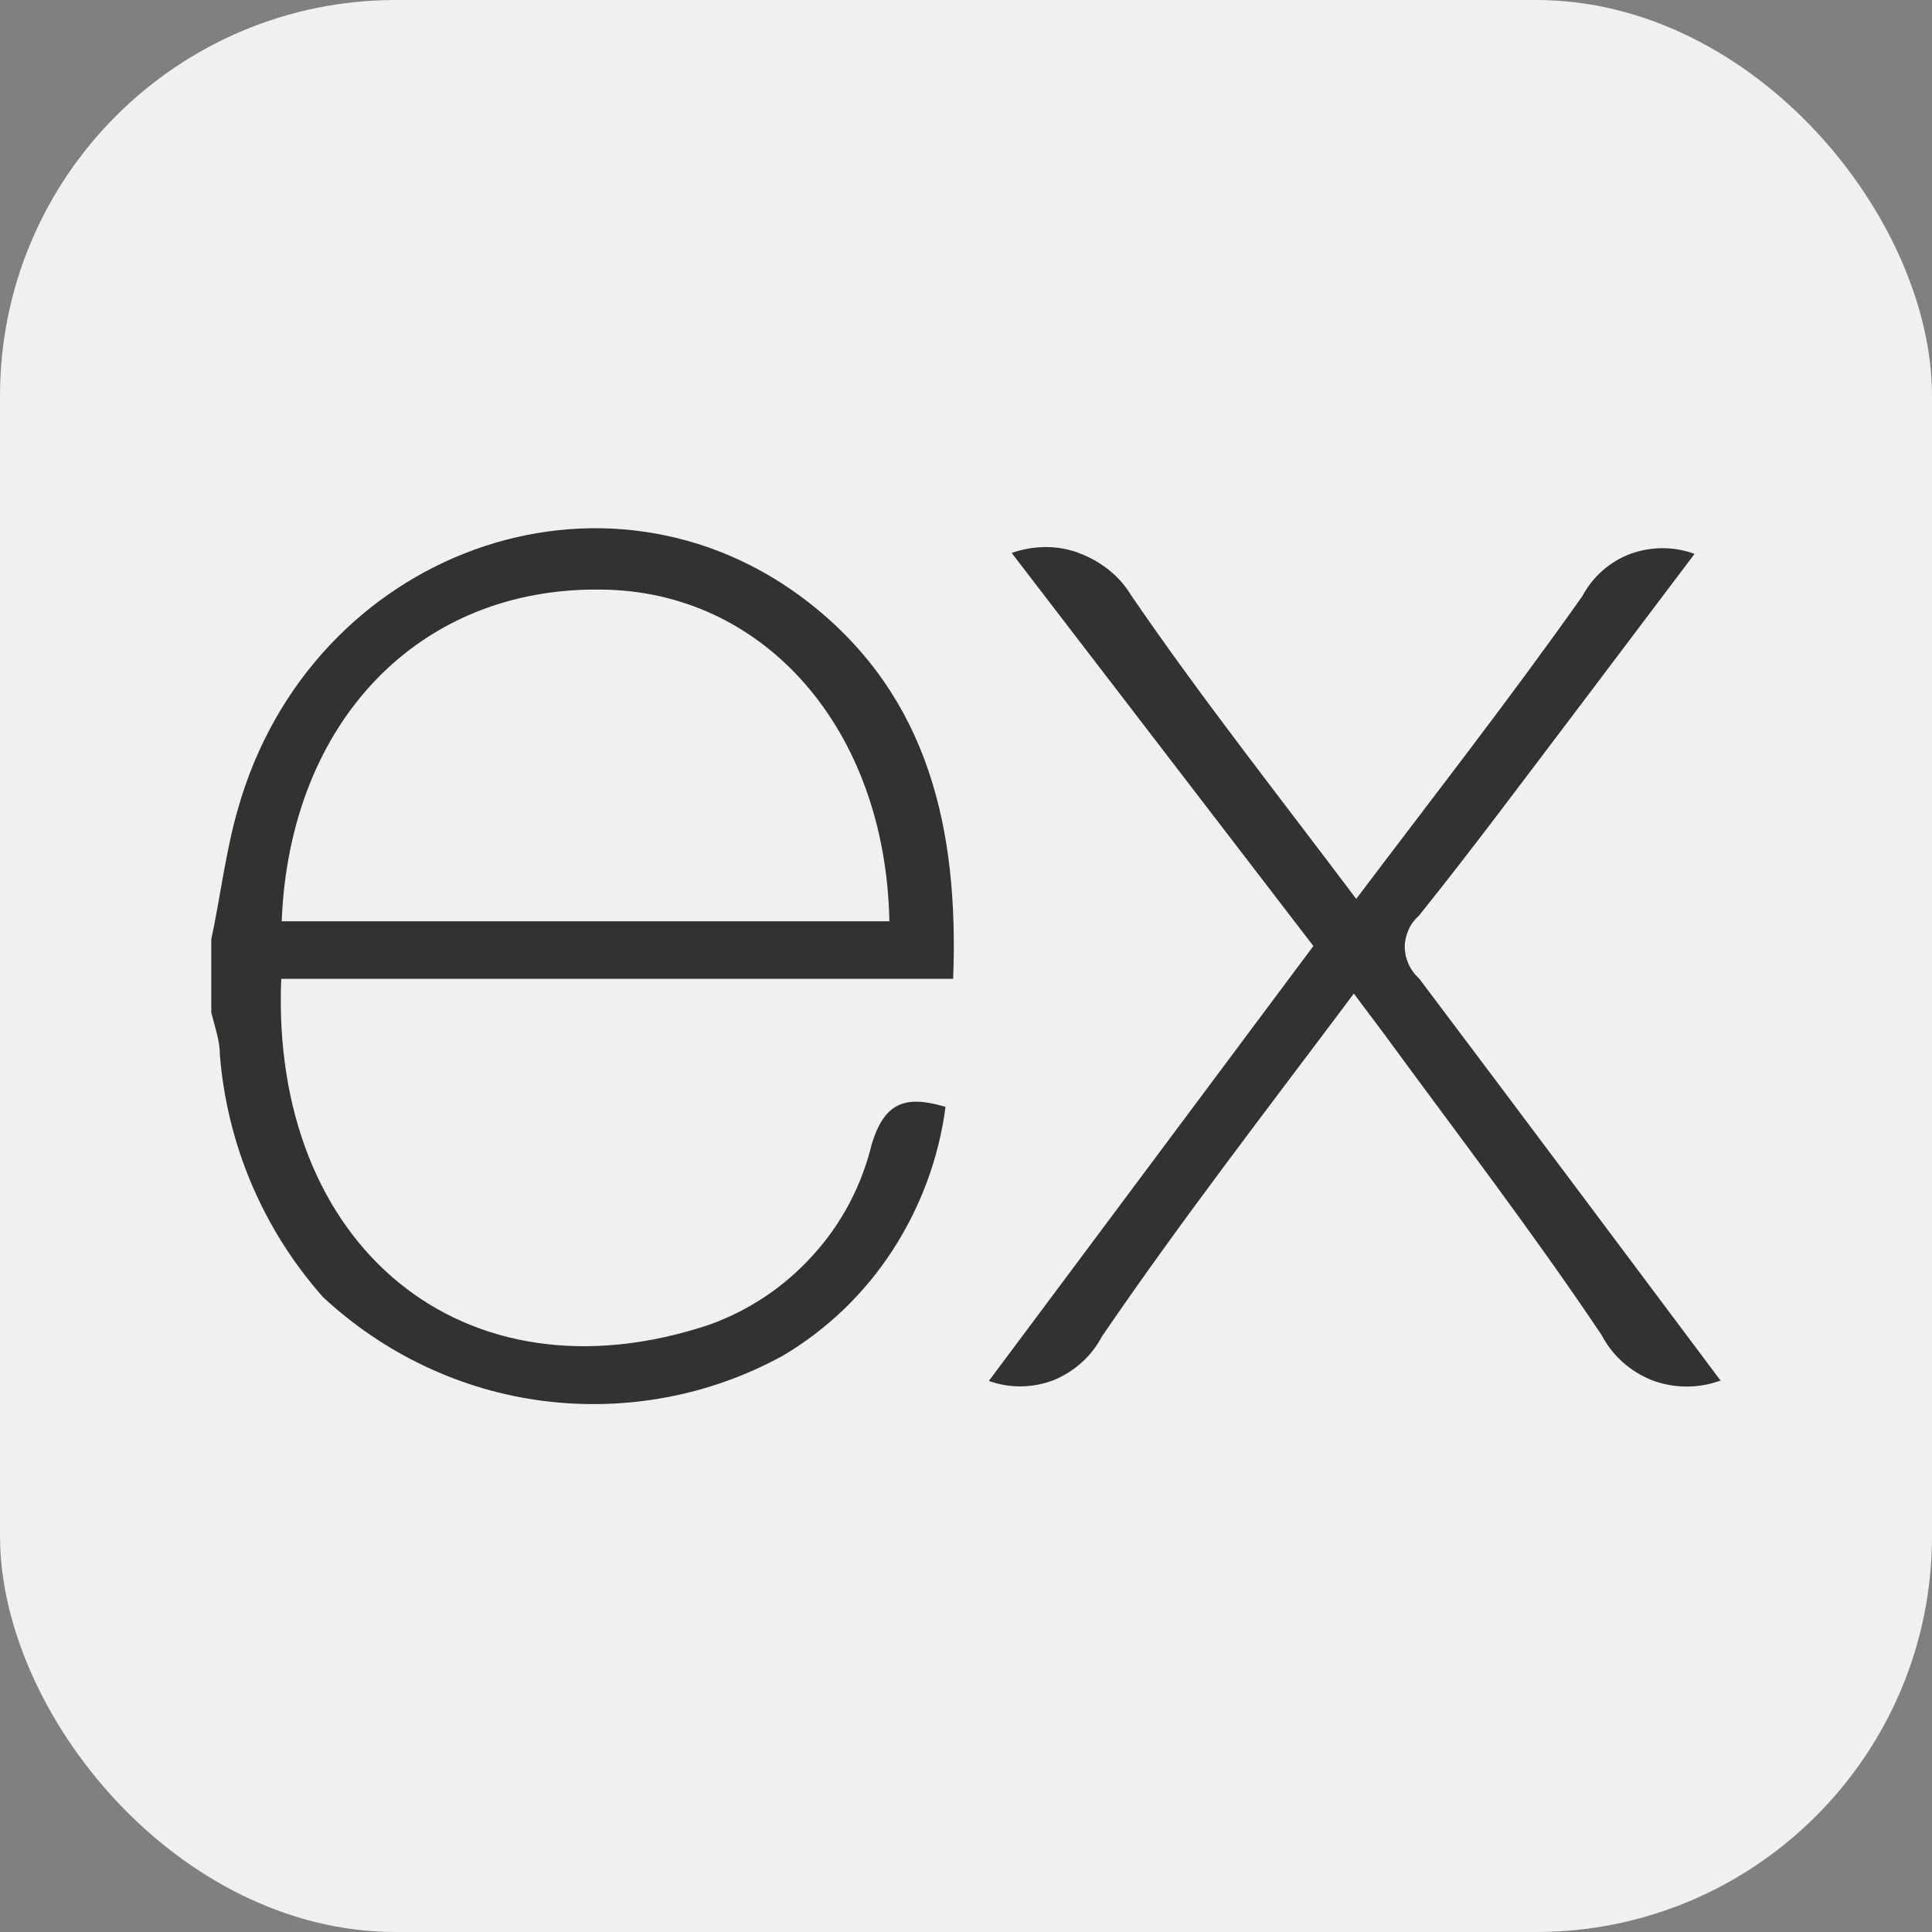
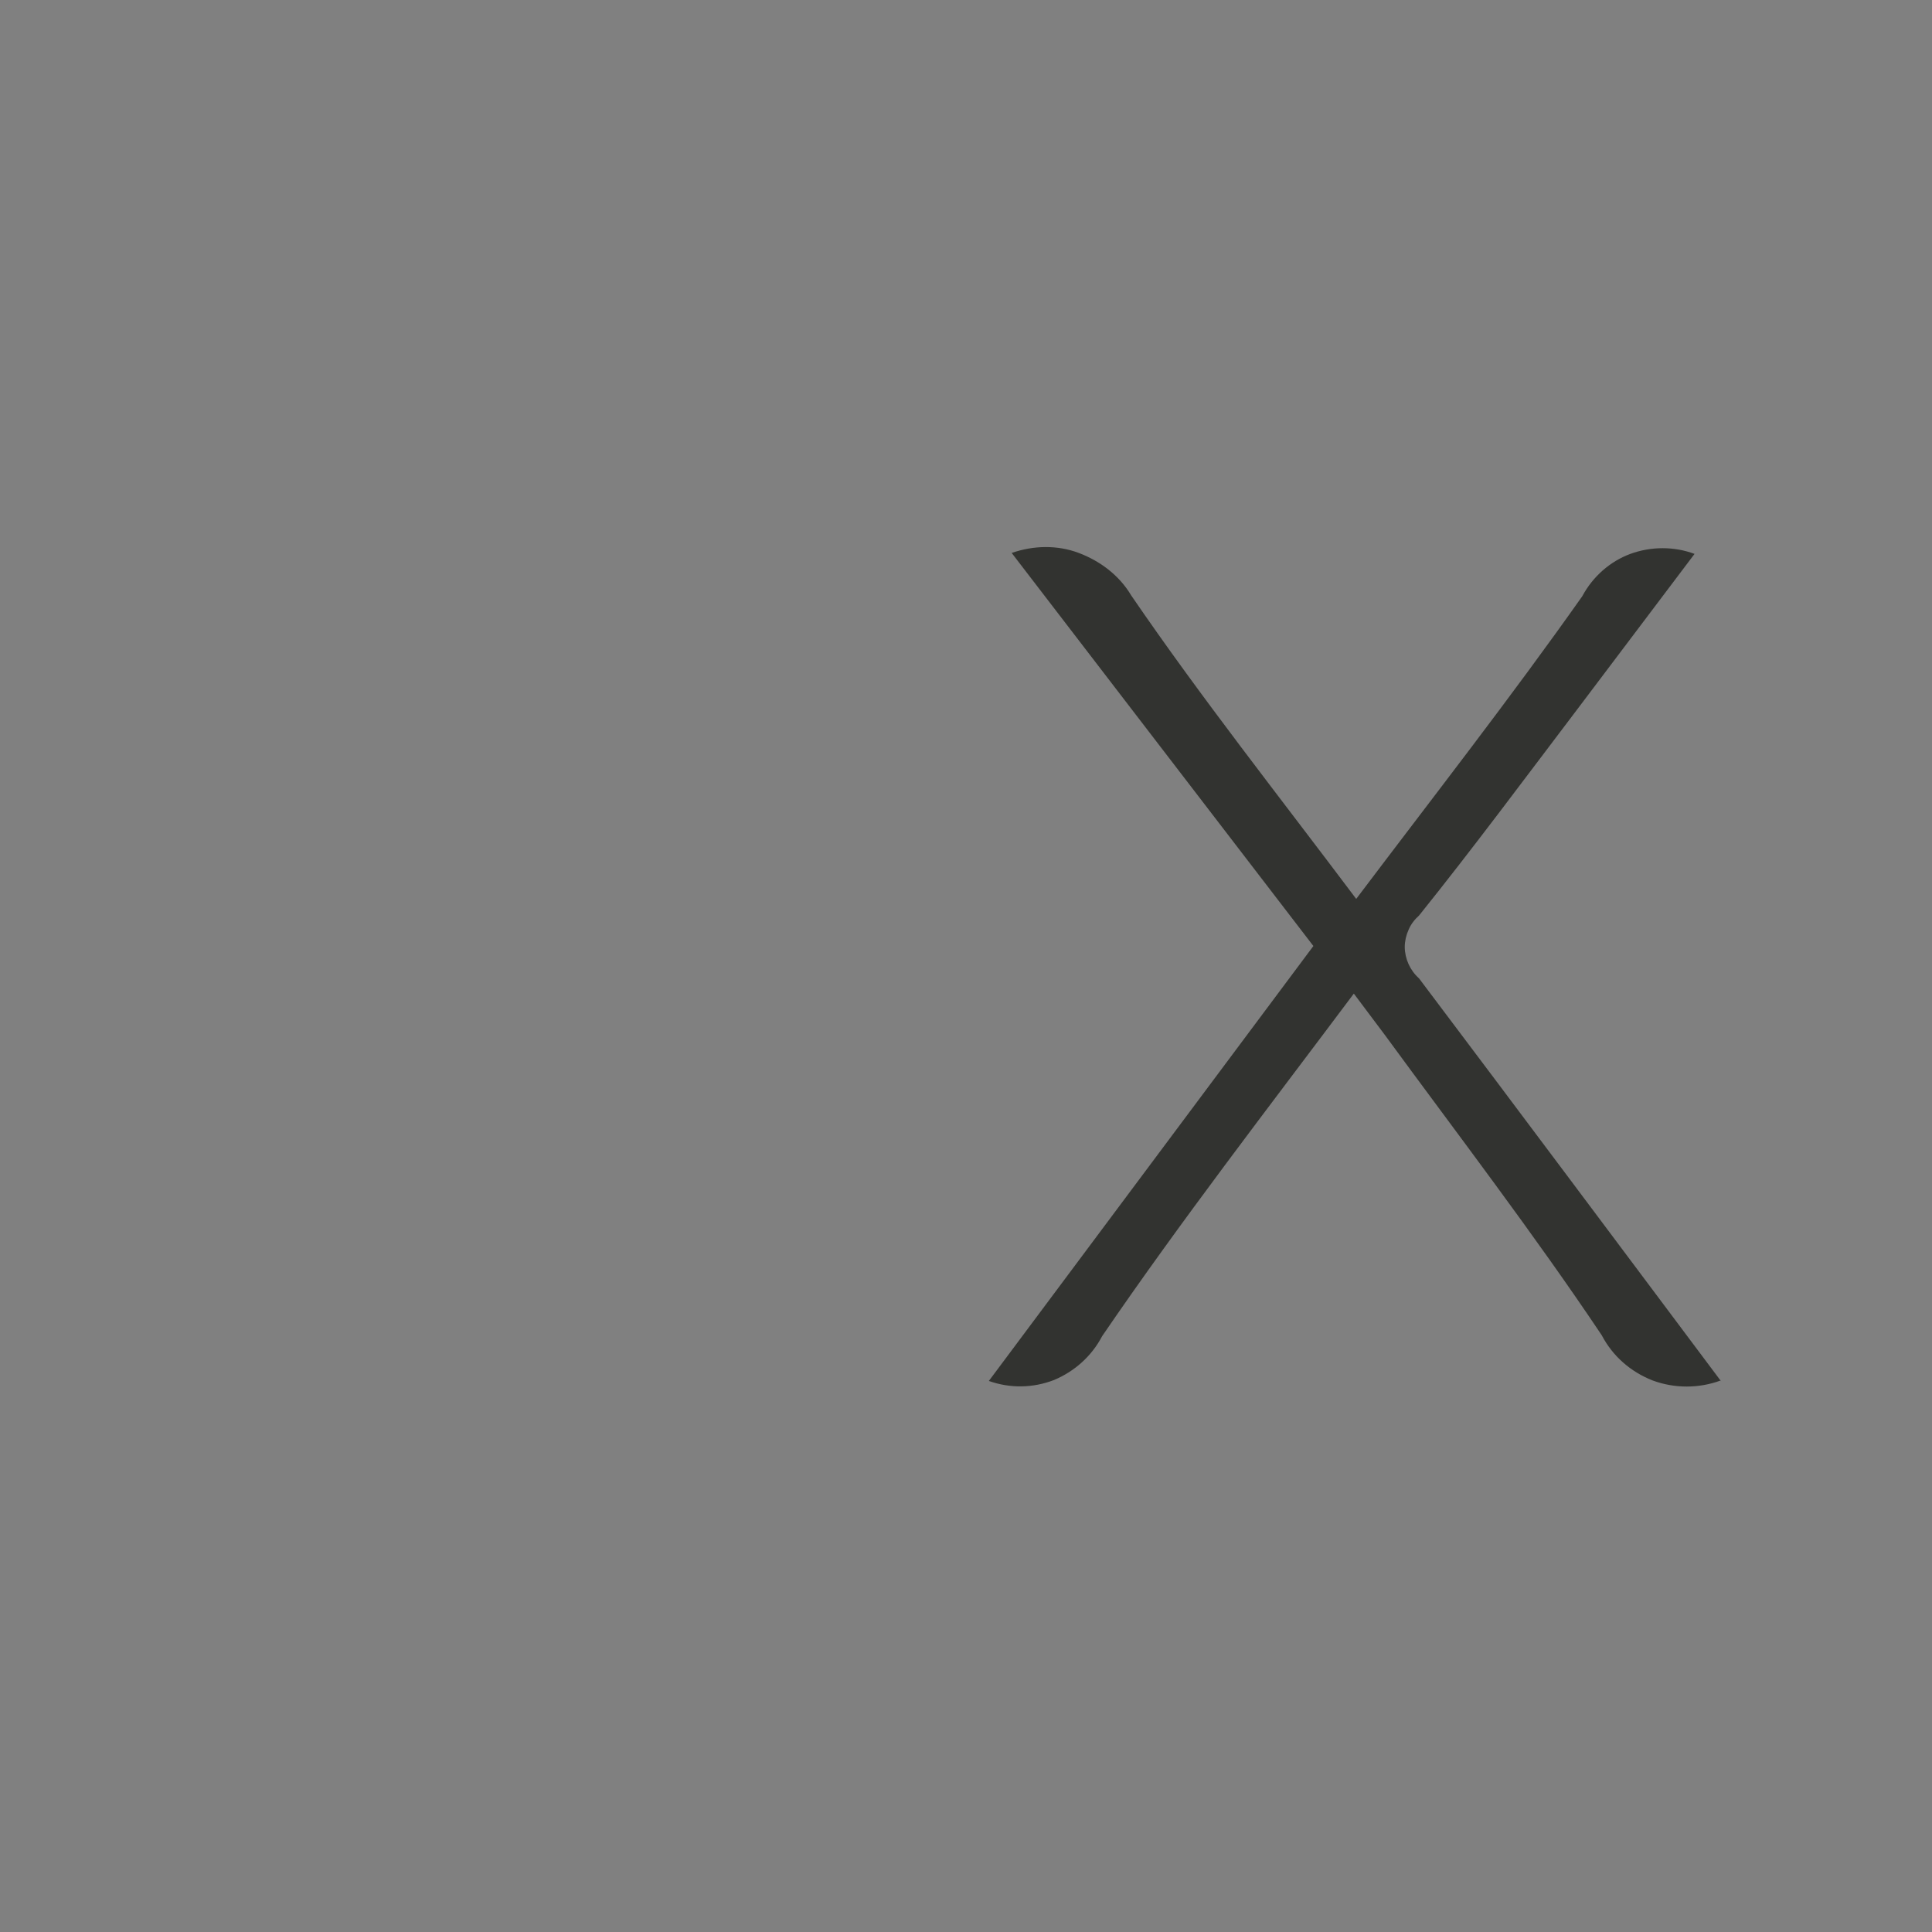
<svg xmlns="http://www.w3.org/2000/svg" id="uuid-909c4cf2-359d-44fa-a04d-3c094e95eadf" data-name="Layer 2" width="40.6" height="40.6" viewBox="0 0 40.6 40.6">
  <rect x="0" y="0" width="40.6" height="40.6" fill="#808080" stroke="none" />
  <g id="uuid-622d6d38-8413-48b7-be5c-6d7ef9bf2313" data-name="Layer 1">
    <g>
-       <rect width="40.6" height="40.6" rx="8.32" ry="8.32" style="fill: #f0f0f0;" />
      <path d="M36.16,29.01c-.46.17-.97.17-1.43,0-.46-.18-.84-.51-1.07-.95-1.44-2.15-3.02-4.21-4.55-6.3l-.66-.88c-1.82,2.43-3.63,4.77-5.29,7.2-.22.42-.58.74-1.01.92-.44.17-.92.18-1.37.02l6.82-9.14-6.34-8.26c.46-.16.96-.17,1.41,0s.85.47,1.1.89c1.47,2.15,3.1,4.21,4.73,6.38,1.63-2.16,3.24-4.22,4.75-6.36.22-.41.58-.73,1.01-.89.44-.16.92-.16,1.35,0l-2.46,3.26c-1.1,1.45-2.19,2.92-3.33,4.34-.09.08-.17.18-.22.3-.05.11-.08.24-.08.36s.03.25.08.36.12.21.22.3c2.11,2.8,4.2,5.6,6.35,8.47h0Z" style="fill: #323330;" />
-       <path d="M4.44,19.74c.19-.88.3-1.84.56-2.74,1.53-5.42,7.74-7.68,12.02-4.32,2.5,1.97,3.13,4.75,3.01,7.89H5.91c-.23,5.61,3.82,8.99,8.99,7.27.84-.3,1.59-.8,2.19-1.47.6-.66,1.02-1.46,1.23-2.33.27-.88.71-1.03,1.55-.78-.14,1.07-.52,2.1-1.11,3.01-.59.91-1.38,1.67-2.31,2.22-1.53.84-3.29,1.17-5.03.95-1.73-.22-3.35-.99-4.63-2.18-1.26-1.42-2.02-3.21-2.17-5.1,0-.3-.11-.6-.18-.88,0-.52,0-1.03,0-1.53ZM5.93,19.36h12.76c-.08-4.06-2.65-6.95-6.07-6.97-3.81-.05-6.53,2.77-6.7,6.96v.02Z" style="fill: #323330;" />
    </g>
  </g>
</svg>